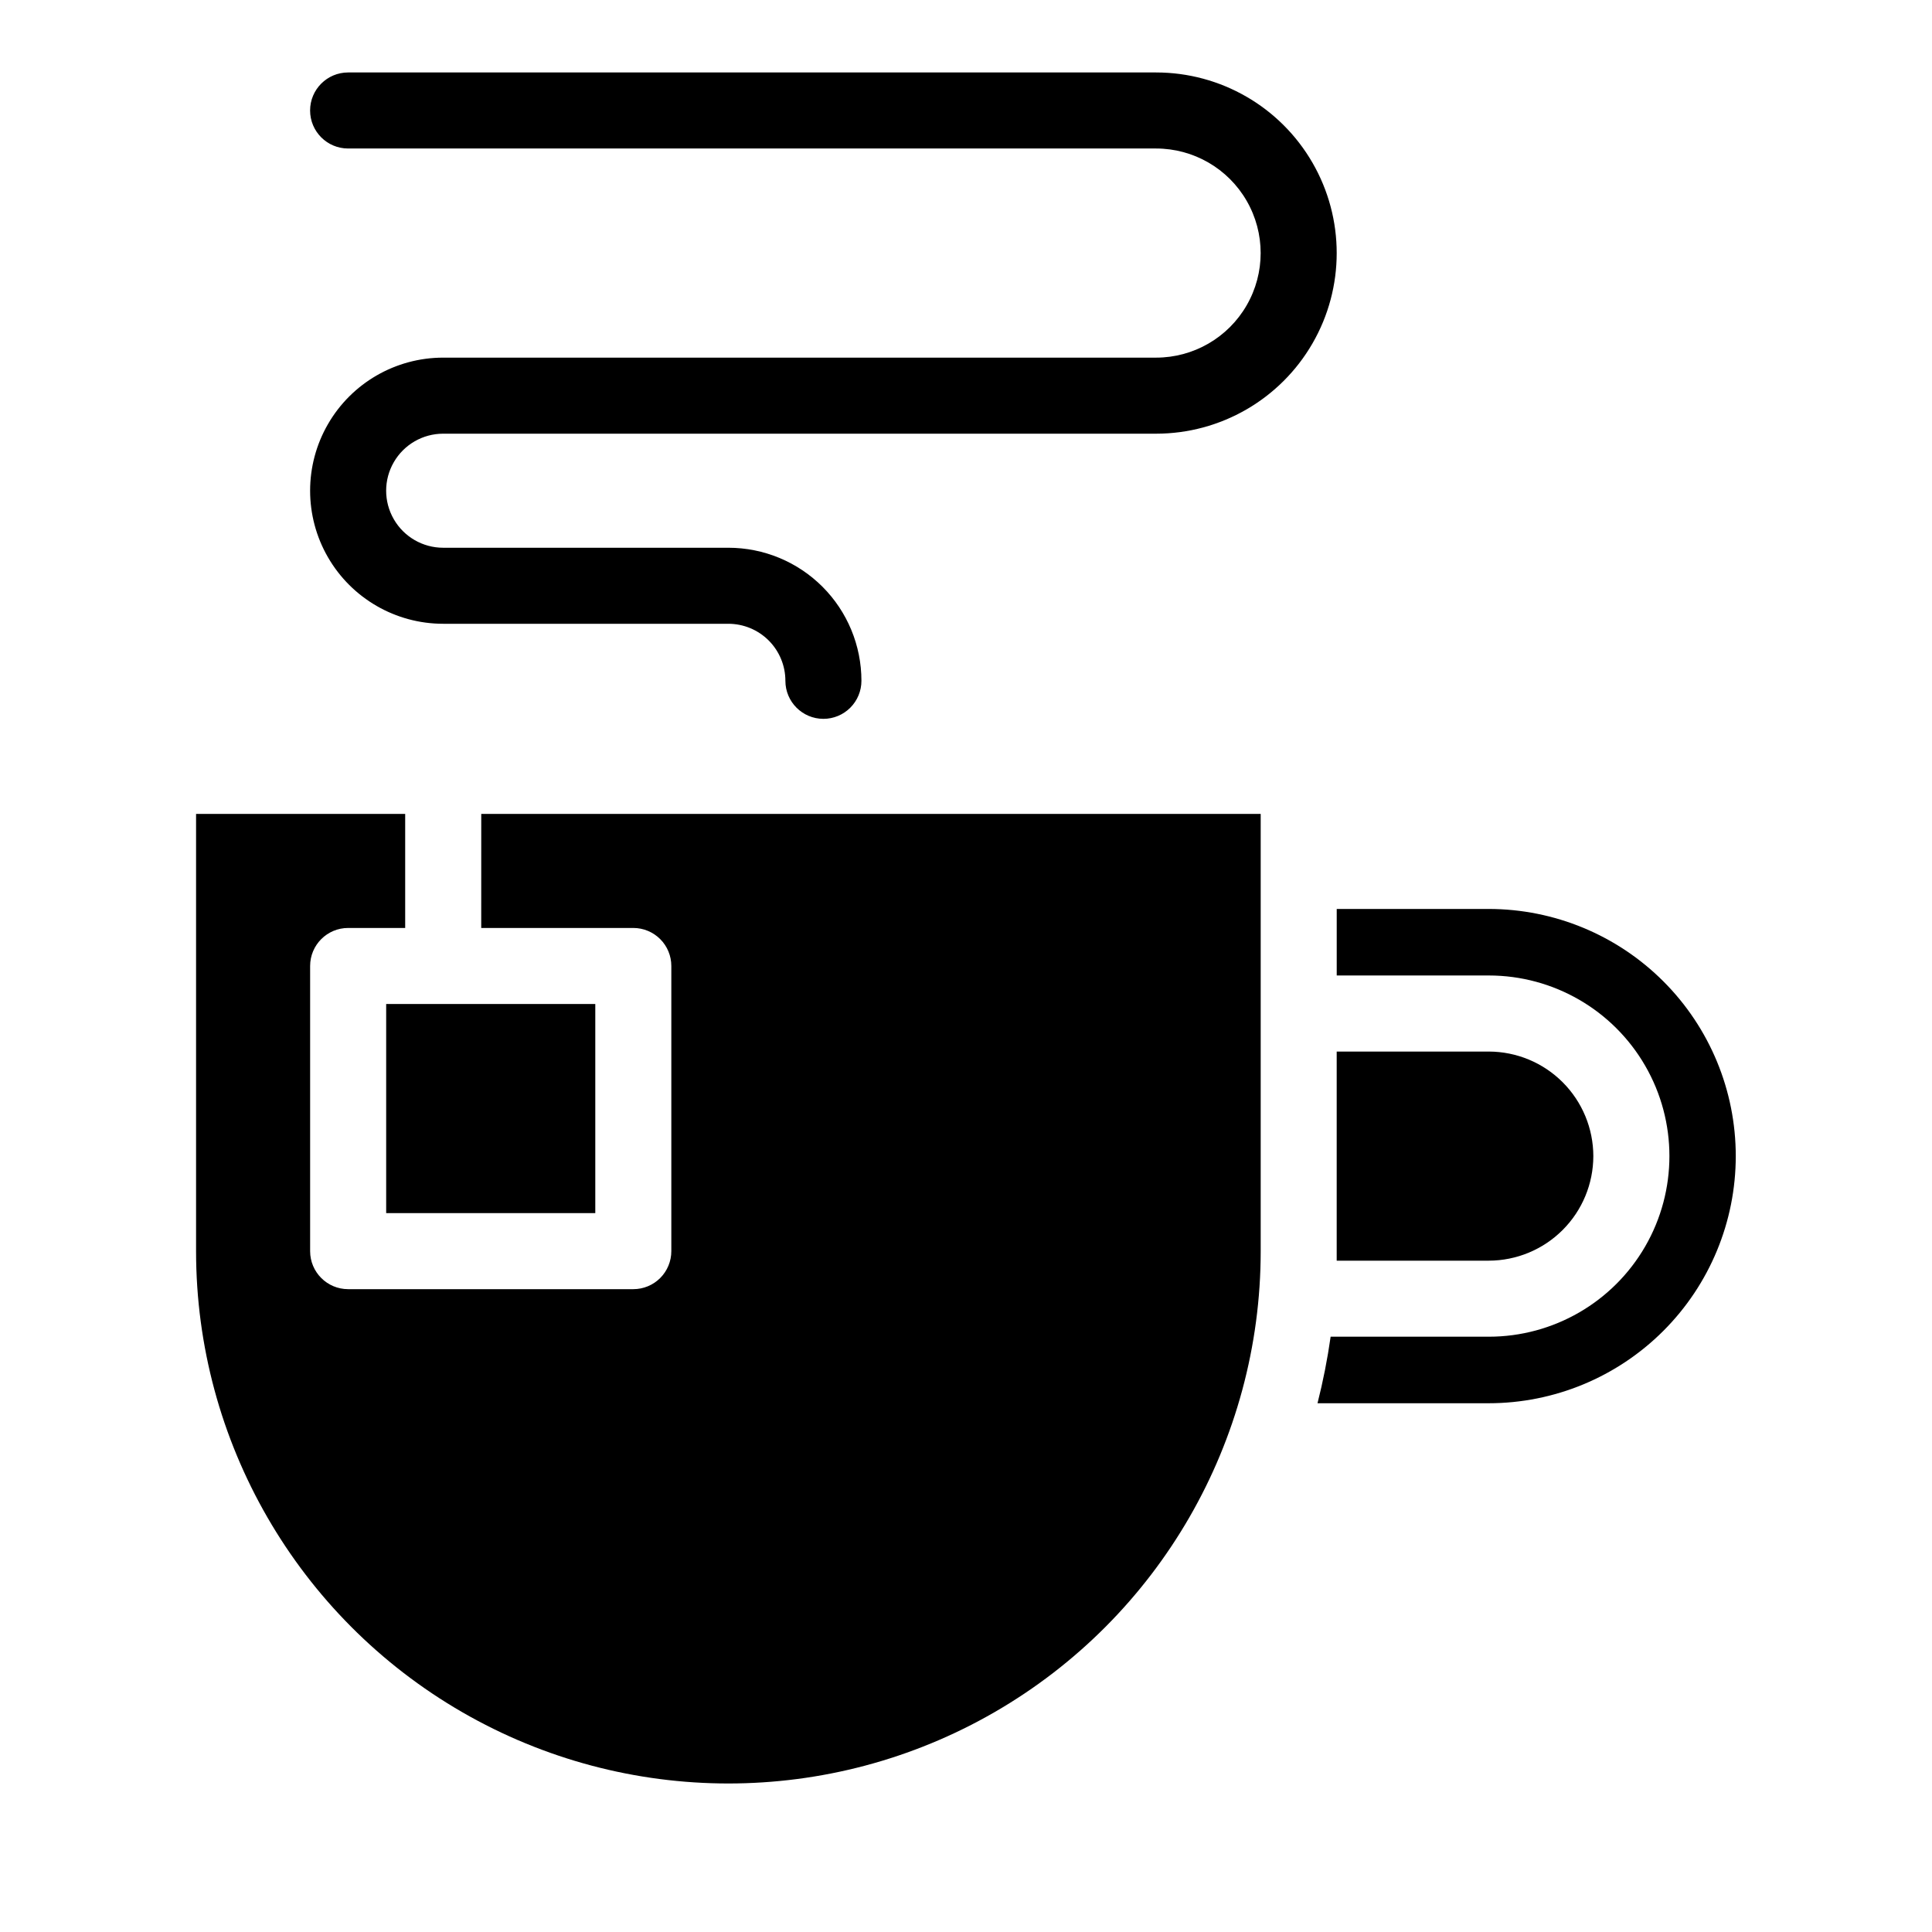
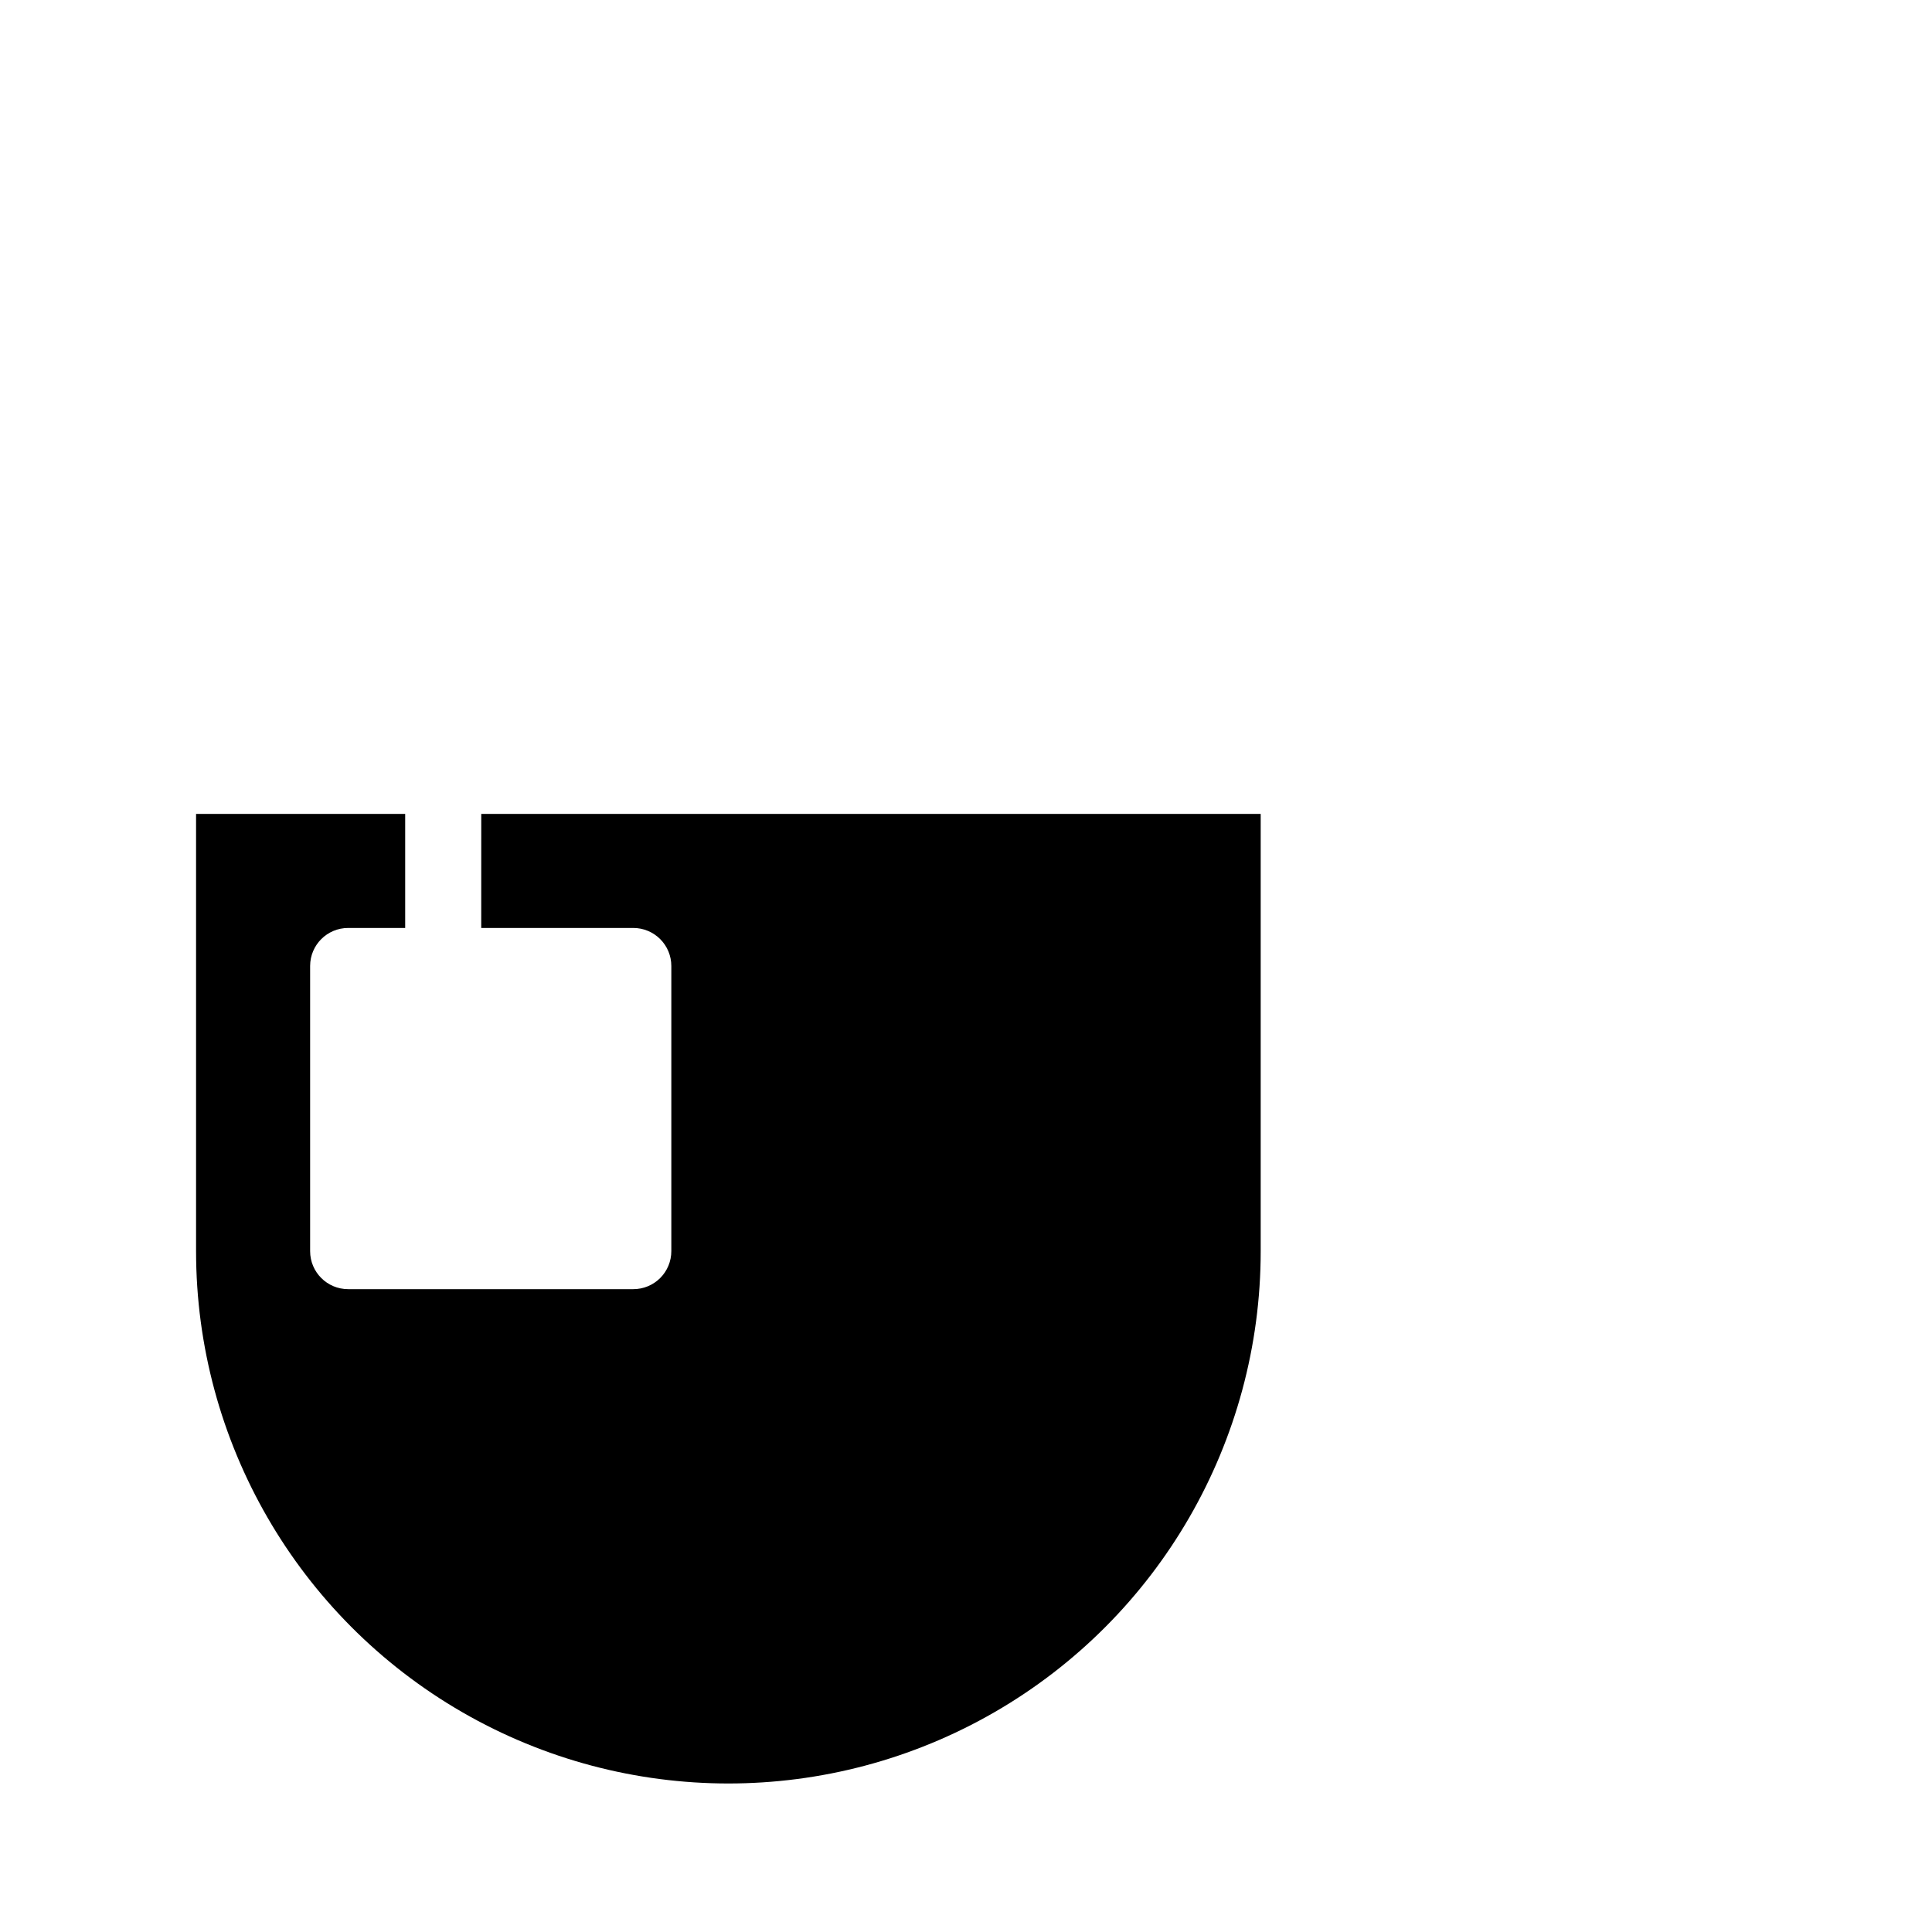
<svg xmlns="http://www.w3.org/2000/svg" fill="#000000" width="800px" height="800px" version="1.1" viewBox="144 144 512 512">
  <g>
-     <path d="m566.25 450.38c-0.012-7.344-2.934-14.383-8.129-19.578-5.195-5.195-12.234-8.117-19.578-8.129h-40.305v55.418h40.305c7.344-0.016 14.383-2.938 19.578-8.133 5.195-5.191 8.117-12.234 8.129-19.578z" />
    <path d="m271.53 389.92h40.305c2.672 0 5.234 1.062 7.125 2.953 1.891 1.887 2.949 4.449 2.949 7.125v75.57c0 2.672-1.059 5.234-2.949 7.125-1.891 1.891-4.453 2.949-7.125 2.949h-75.57c-5.566 0-10.078-4.508-10.078-10.074v-75.57c0-5.566 4.512-10.078 10.078-10.078h15.113v-30.227h-55.418v115.88c0 50.398 26.887 96.969 70.531 122.17 43.648 25.199 97.422 25.199 141.07 0 43.648-25.199 70.535-71.77 70.535-122.17v-115.88h-206.56z" />
-     <path d="m246.34 410.07h55.418v55.418h-55.418z" />
-     <path d="m538.55 384.88h-40.305v17.633h40.305c17.098 0 32.898 9.125 41.449 23.934 8.551 14.809 8.551 33.051 0 47.859-8.551 14.809-24.352 23.934-41.449 23.934h-41.918c-0.844 5.934-2.004 11.82-3.477 17.633h45.344c17.371 0 34.027-6.902 46.312-19.184 12.281-12.281 19.184-28.941 19.184-46.312 0-17.359-6.894-34.012-19.168-46.293-12.27-12.281-28.918-19.188-46.277-19.203z" />
-     <path d="m362.21 334.5c-5.562 0-10.074-4.512-10.074-10.078 0-4.008-1.594-7.852-4.426-10.688-2.836-2.832-6.68-4.426-10.688-4.426h-75.574c-12.598 0-24.242-6.723-30.539-17.633-6.301-10.91-6.301-24.355 0-35.266 6.297-10.914 17.941-17.633 30.539-17.633h188.93c9.898 0 19.047-5.281 23.996-13.855 4.953-8.574 4.953-19.137 0-27.711-4.949-8.574-14.098-13.855-23.996-13.855h-214.12c-5.566 0-10.078-4.512-10.078-10.074 0-5.566 4.512-10.078 10.078-10.078h214.12c17.102 0 32.902 9.125 41.449 23.934 8.551 14.809 8.551 33.051 0 47.859-8.547 14.809-24.348 23.934-41.449 23.934h-188.93c-5.398 0-10.387 2.879-13.086 7.555-2.703 4.676-2.703 10.438 0 15.113 2.699 4.68 7.688 7.559 13.086 7.559h75.574c9.352 0 18.324 3.715 24.938 10.328 6.613 6.617 10.328 15.586 10.328 24.938 0 2.672-1.062 5.238-2.953 7.125-1.887 1.891-4.449 2.953-7.125 2.953z" />
  </g>
</svg>